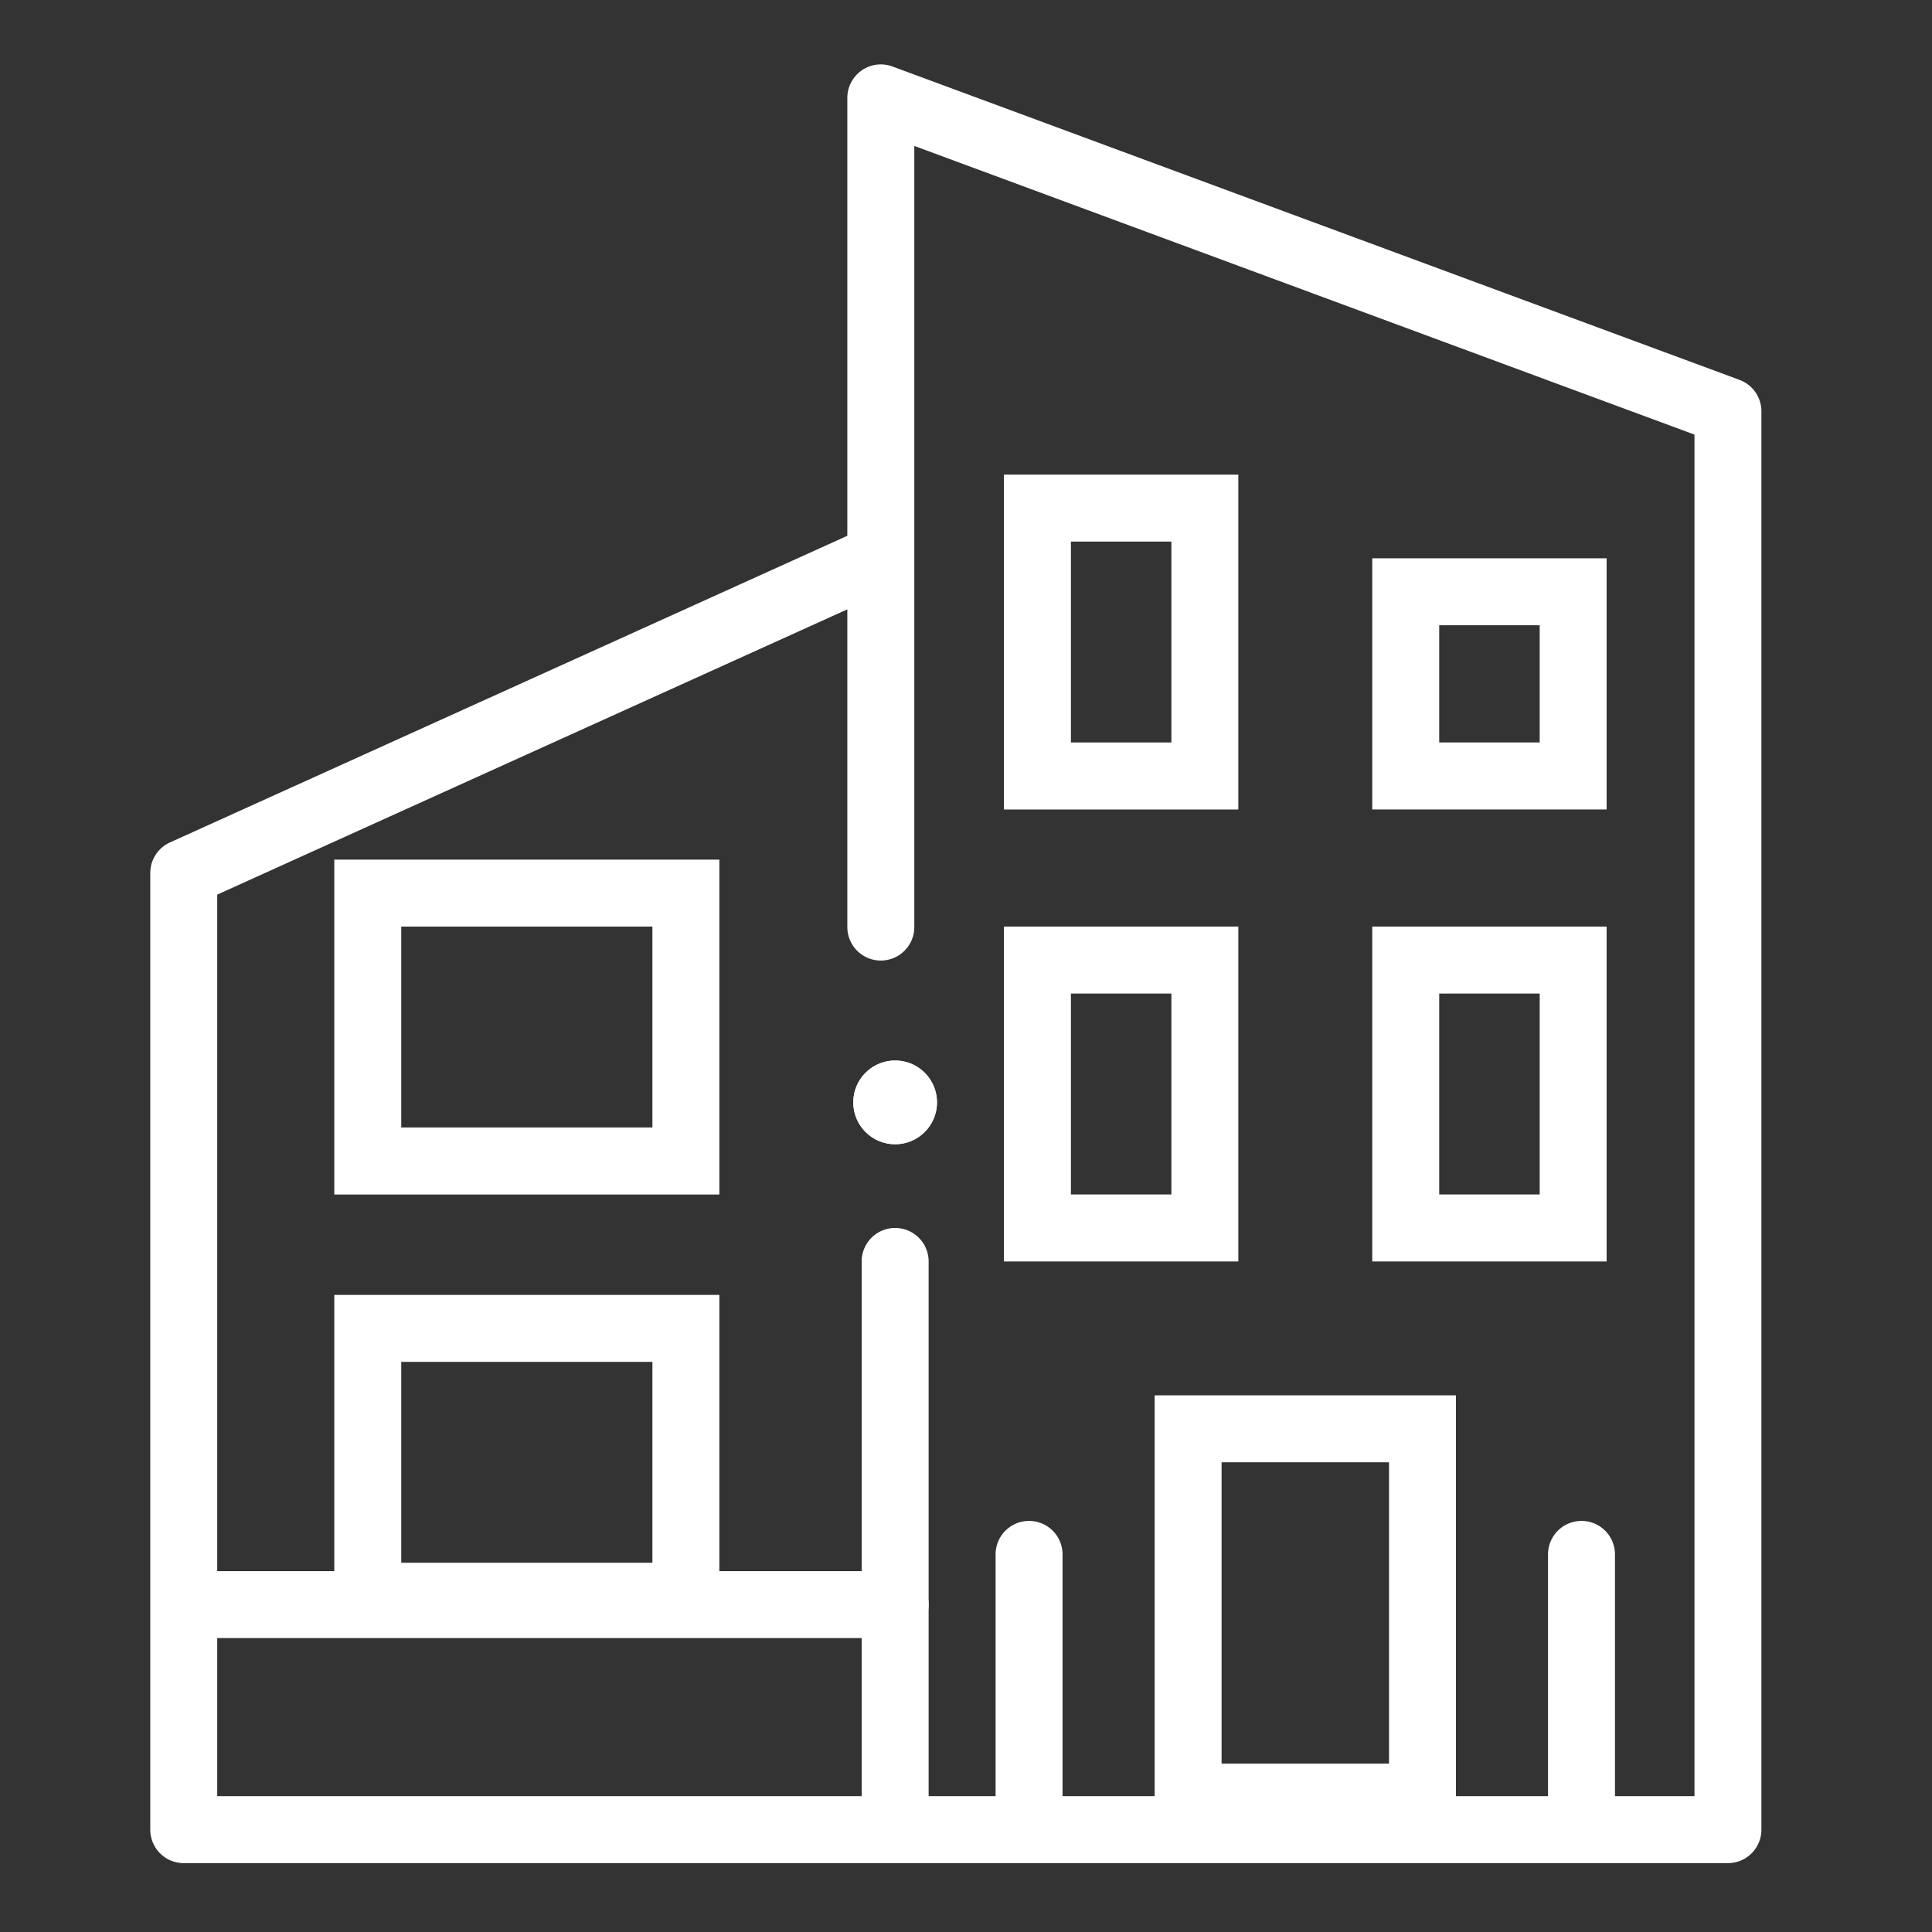
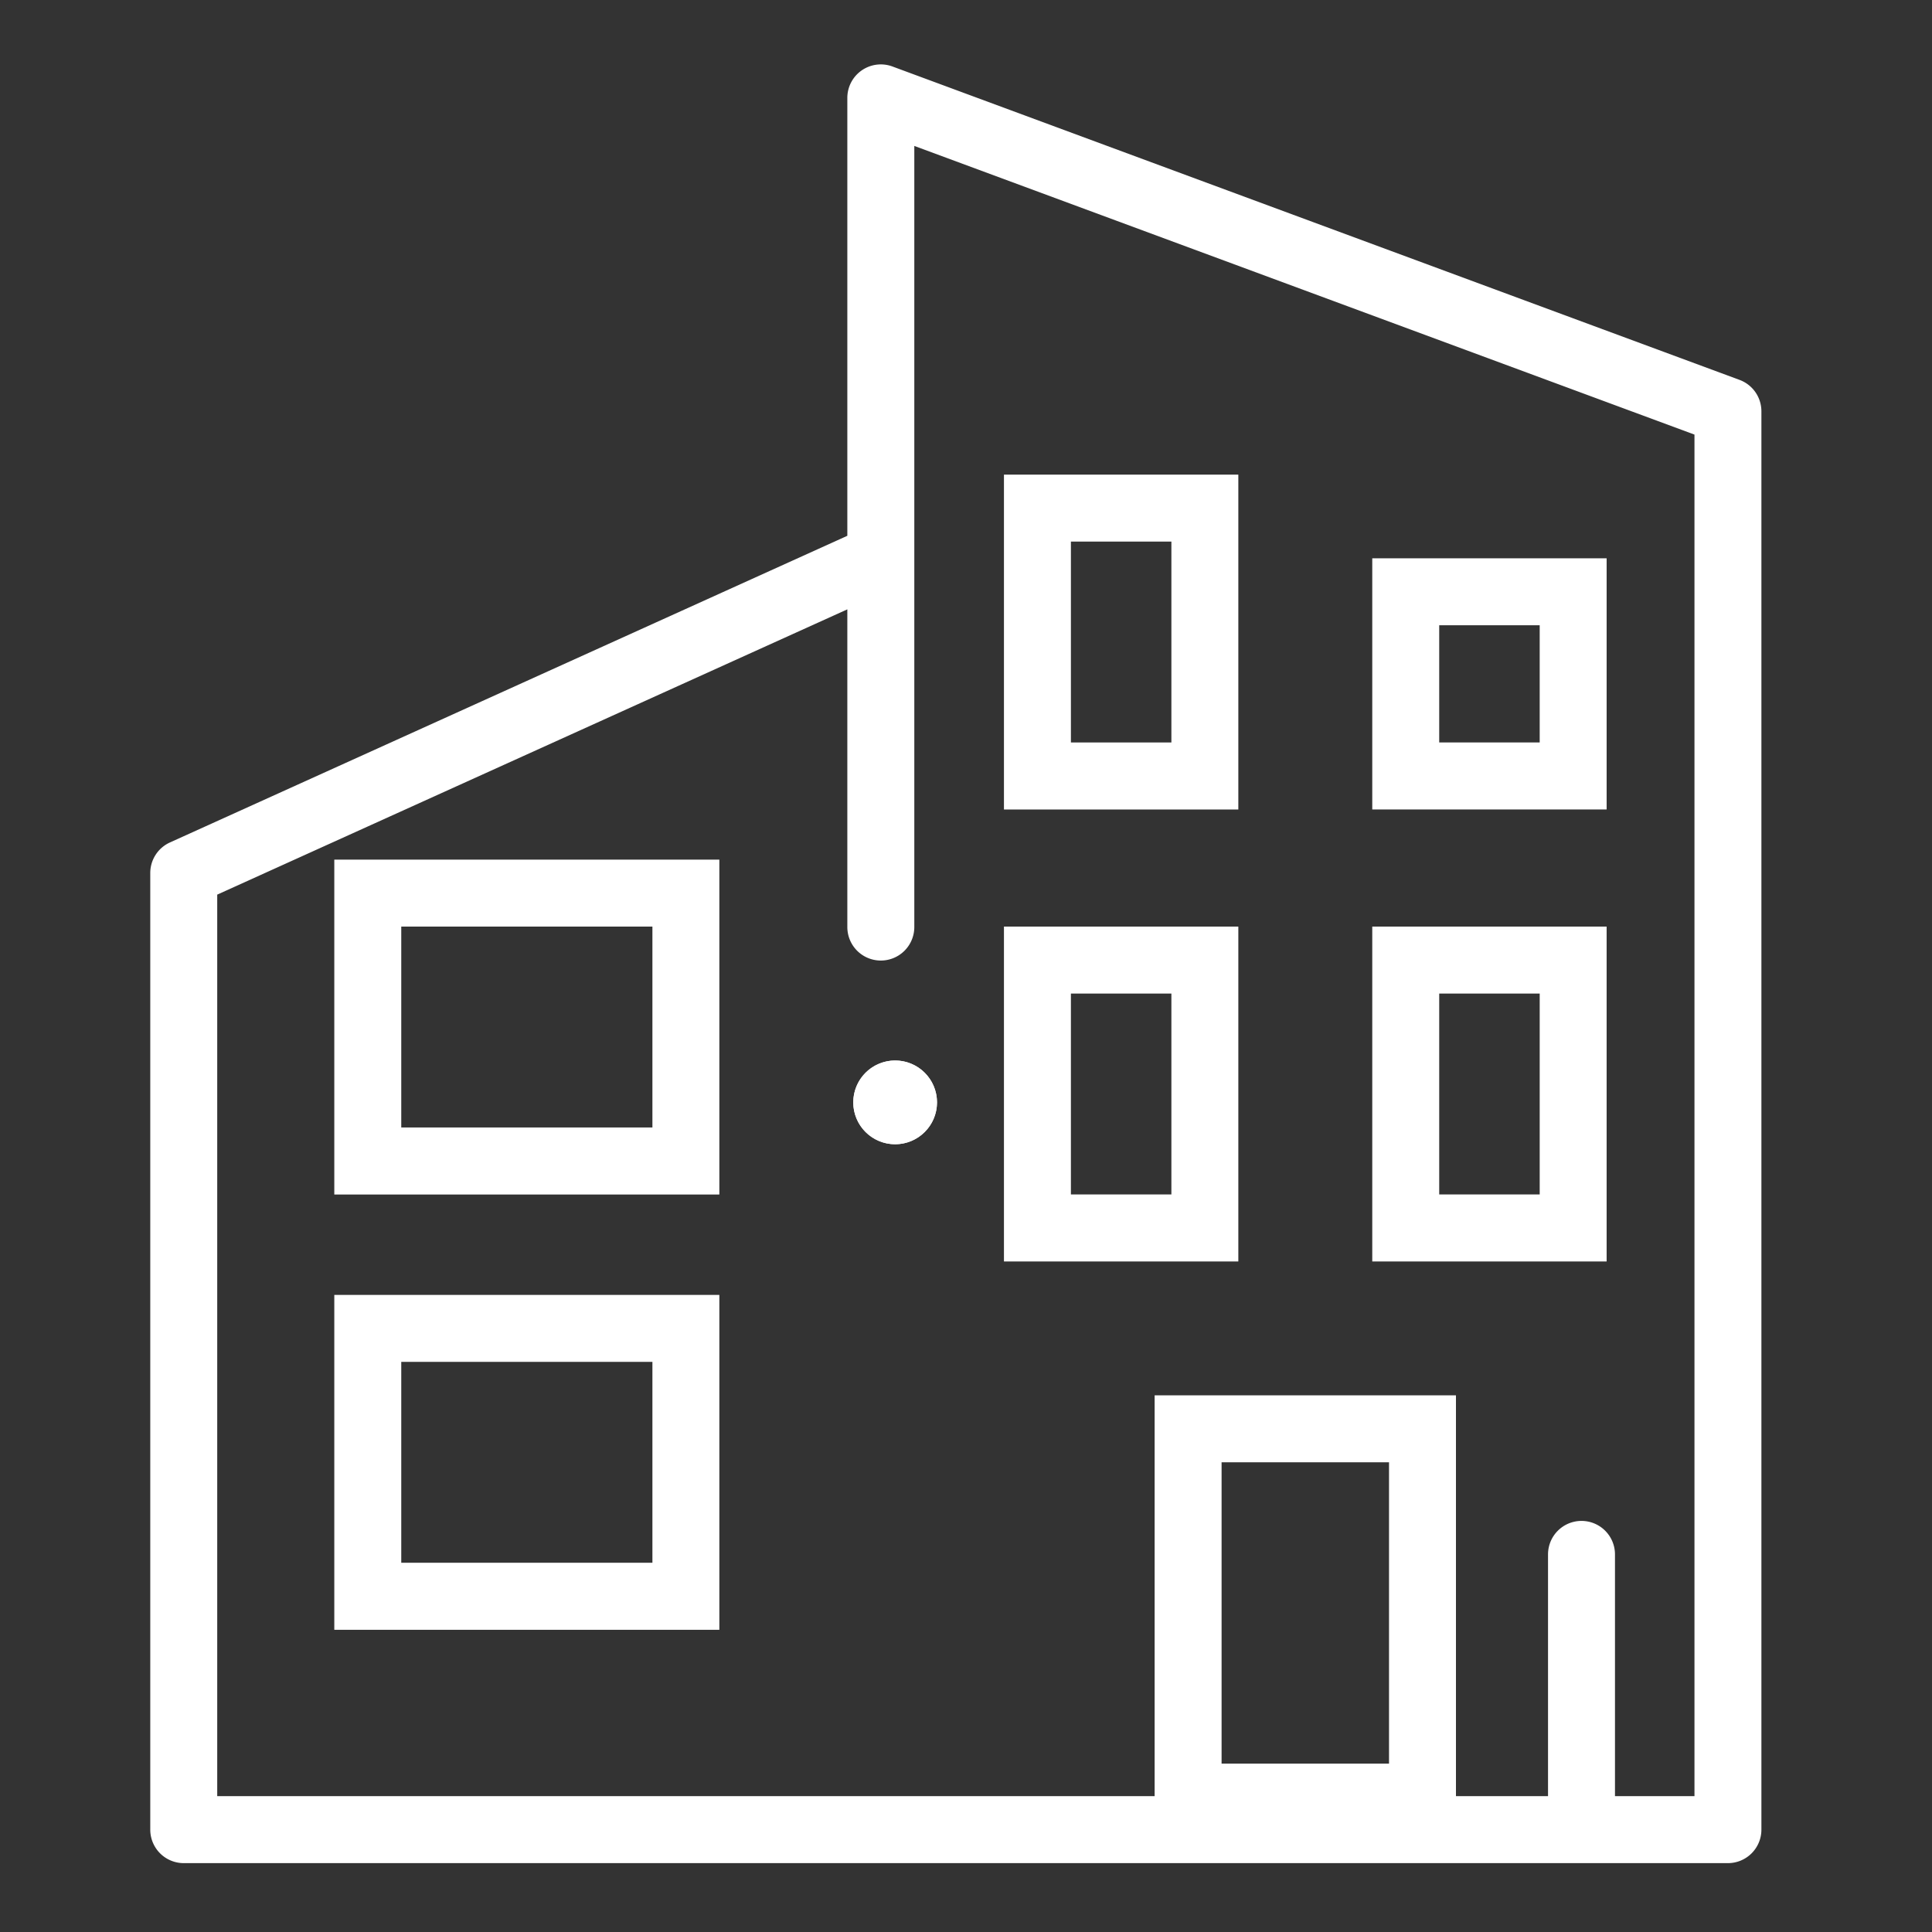
<svg xmlns="http://www.w3.org/2000/svg" width="90" height="90" viewBox="0 0 90 90">
  <rect x="0" y="0" width="90" height="90" fill="#333333" stroke="none" />
  <defs>
    <style>.a{fill:#fff;}.b{fill:none;}</style>
  </defs>
  <g transform="translate(-8019 16418)">
    <g transform="translate(-9.754 138.385)">
      <path class="a" d="M752.5-15029.711H680.566a1.56,1.56,0,0,1-1.56-1.561v-44.565a1.561,1.561,0,0,1,.916-1.421l31.556-14.286v-20.4a1.558,1.558,0,0,1,.669-1.279,1.562,1.562,0,0,1,1.432-.183l39.462,14.6a1.561,1.561,0,0,1,1.018,1.463v66.072A1.56,1.56,0,0,1,752.5-15029.711Zm-70.375-3.12h68.816v-63.427l-36.343-13.447v36.388a1.56,1.56,0,0,1-1.56,1.56,1.56,1.56,0,0,1-1.56-1.56v-14.8l-29.353,13.289Z" transform="translate(7356.748 -1439.882)" />
      <path class="a" d="M3.119,3.119v9.358H7.8V3.119H3.119M0,0H10.918V15.6H0Z" transform="translate(8075.522 -16513.221)" />
      <path class="a" d="M3.119,3.119v9.358h11.7V3.119H3.119M0,0H17.937V15.6H0Z" transform="translate(8044.327 -16516.34)" />
      <path class="a" d="M3.119,3.119v9.358h11.7V3.119H3.119M0,0H17.937V15.6H0Z" transform="translate(8044.327 -16496.063)" />
      <path class="a" d="M3.119,3.119v9.358H7.8V3.119H3.119M0,0H10.918V15.6H0Z" transform="translate(8075.522 -16534.275)" />
      <path class="a" d="M3.119,3.119V8.578H7.8V3.119H3.119M0,0H10.918V11.7H0Z" transform="translate(8092.679 -16530.377)" />
      <path class="a" d="M3.119,3.119V17.157h7.8V3.119h-7.8M0,0H14.037V20.276H0Z" transform="translate(8082.541 -16491.385)" />
      <path class="a" d="M3.119,3.119v9.358H7.8V3.119H3.119M0,0H10.918V15.6H0Z" transform="translate(8092.679 -16513.221)" />
-       <path class="a" d="M32.314,1.119H-.44A1.56,1.56,0,0,1-2-.44,1.56,1.56,0,0,1-.44-2H32.314a1.56,1.56,0,0,1,1.56,1.56A1.56,1.56,0,0,1,32.314,1.119Z" transform="translate(8038.14 -16481.195)" />
-       <path class="a" d="M-.44,27.245A1.56,1.56,0,0,1-2,25.685V-.44A1.56,1.56,0,0,1-.44-2,1.56,1.56,0,0,1,1.119-.44V25.685A1.56,1.56,0,0,1-.44,27.245Z" transform="translate(8070.894 -16497.182)" />
-       <path class="a" d="M-.44,13.6A1.56,1.56,0,0,1-2,12.037V-.44A1.56,1.56,0,0,1-.44-2,1.56,1.56,0,0,1,1.119-.44V12.037A1.56,1.56,0,0,1-.44,13.6Z" transform="translate(8077.132 -16483.535)" />
+       <path class="a" d="M-.44,13.6A1.56,1.56,0,0,1-2,12.037V-.44V12.037A1.56,1.56,0,0,1-.44,13.6Z" transform="translate(8077.132 -16483.535)" />
      <path class="a" d="M-.44,13.6A1.56,1.56,0,0,1-2,12.037V-.44A1.56,1.56,0,0,1-.44-2,1.56,1.56,0,0,1,1.119-.44V12.037A1.56,1.56,0,0,1-.44,13.6Z" transform="translate(8102.867 -16483.535)" />
      <circle class="a" cx="1.95" cy="1.95" r="1.95" transform="translate(8068.503 -16506.982)" />
      <path class="a" d="M1.95.78a1.17,1.17,0,1,0,1.17,1.17A1.171,1.171,0,0,0,1.95.78m0-.78A1.95,1.95,0,1,1,0,1.95,1.95,1.95,0,0,1,1.95,0Z" transform="translate(8068.503 -16506.982)" />
    </g>
    <rect class="b" width="90" height="90" transform="translate(8019 -16418)" />
  </g>
</svg>